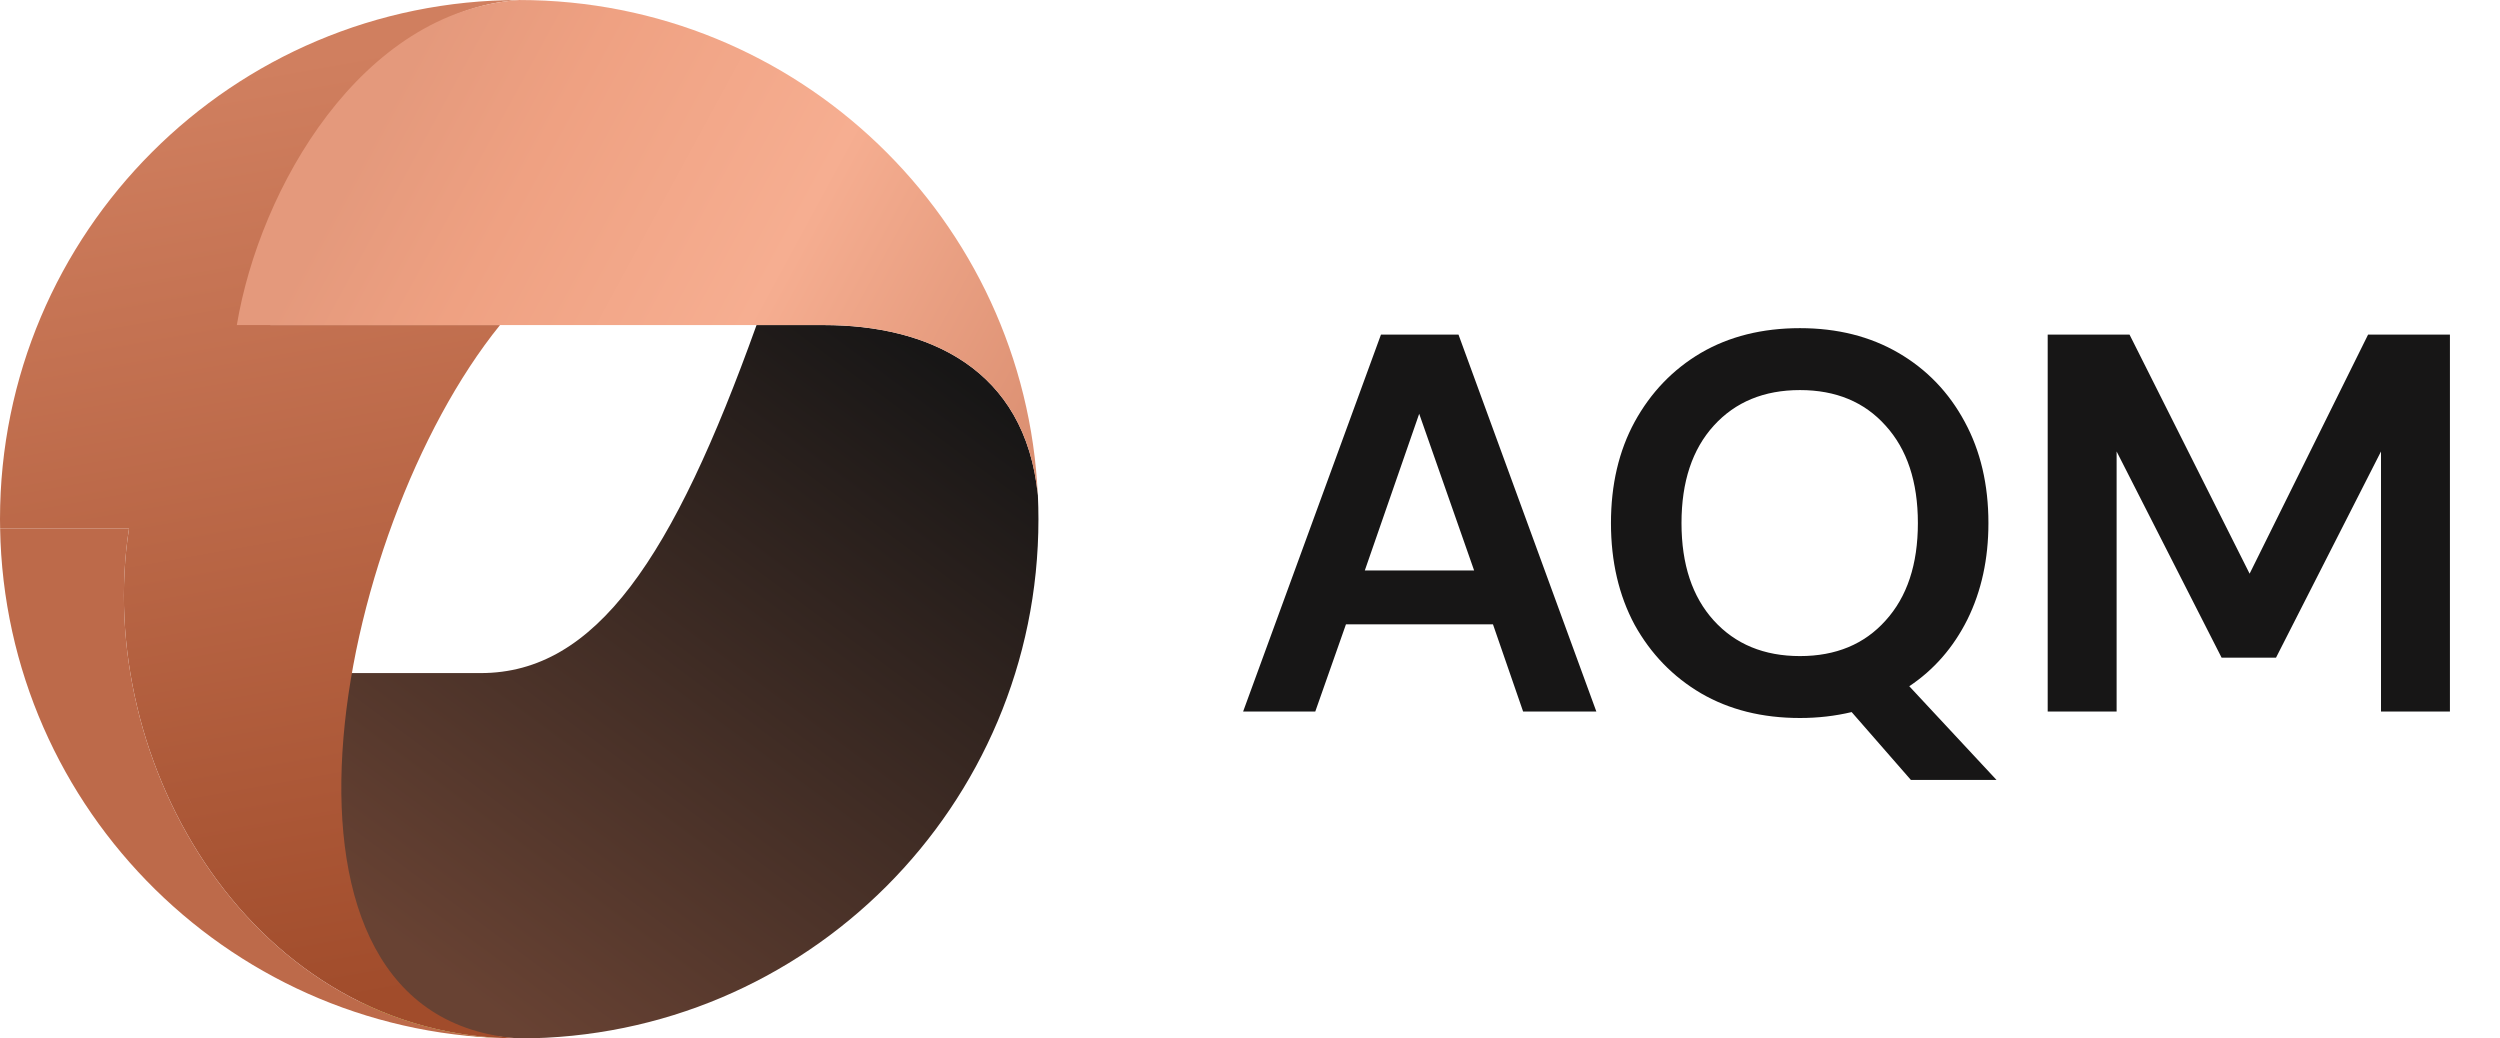
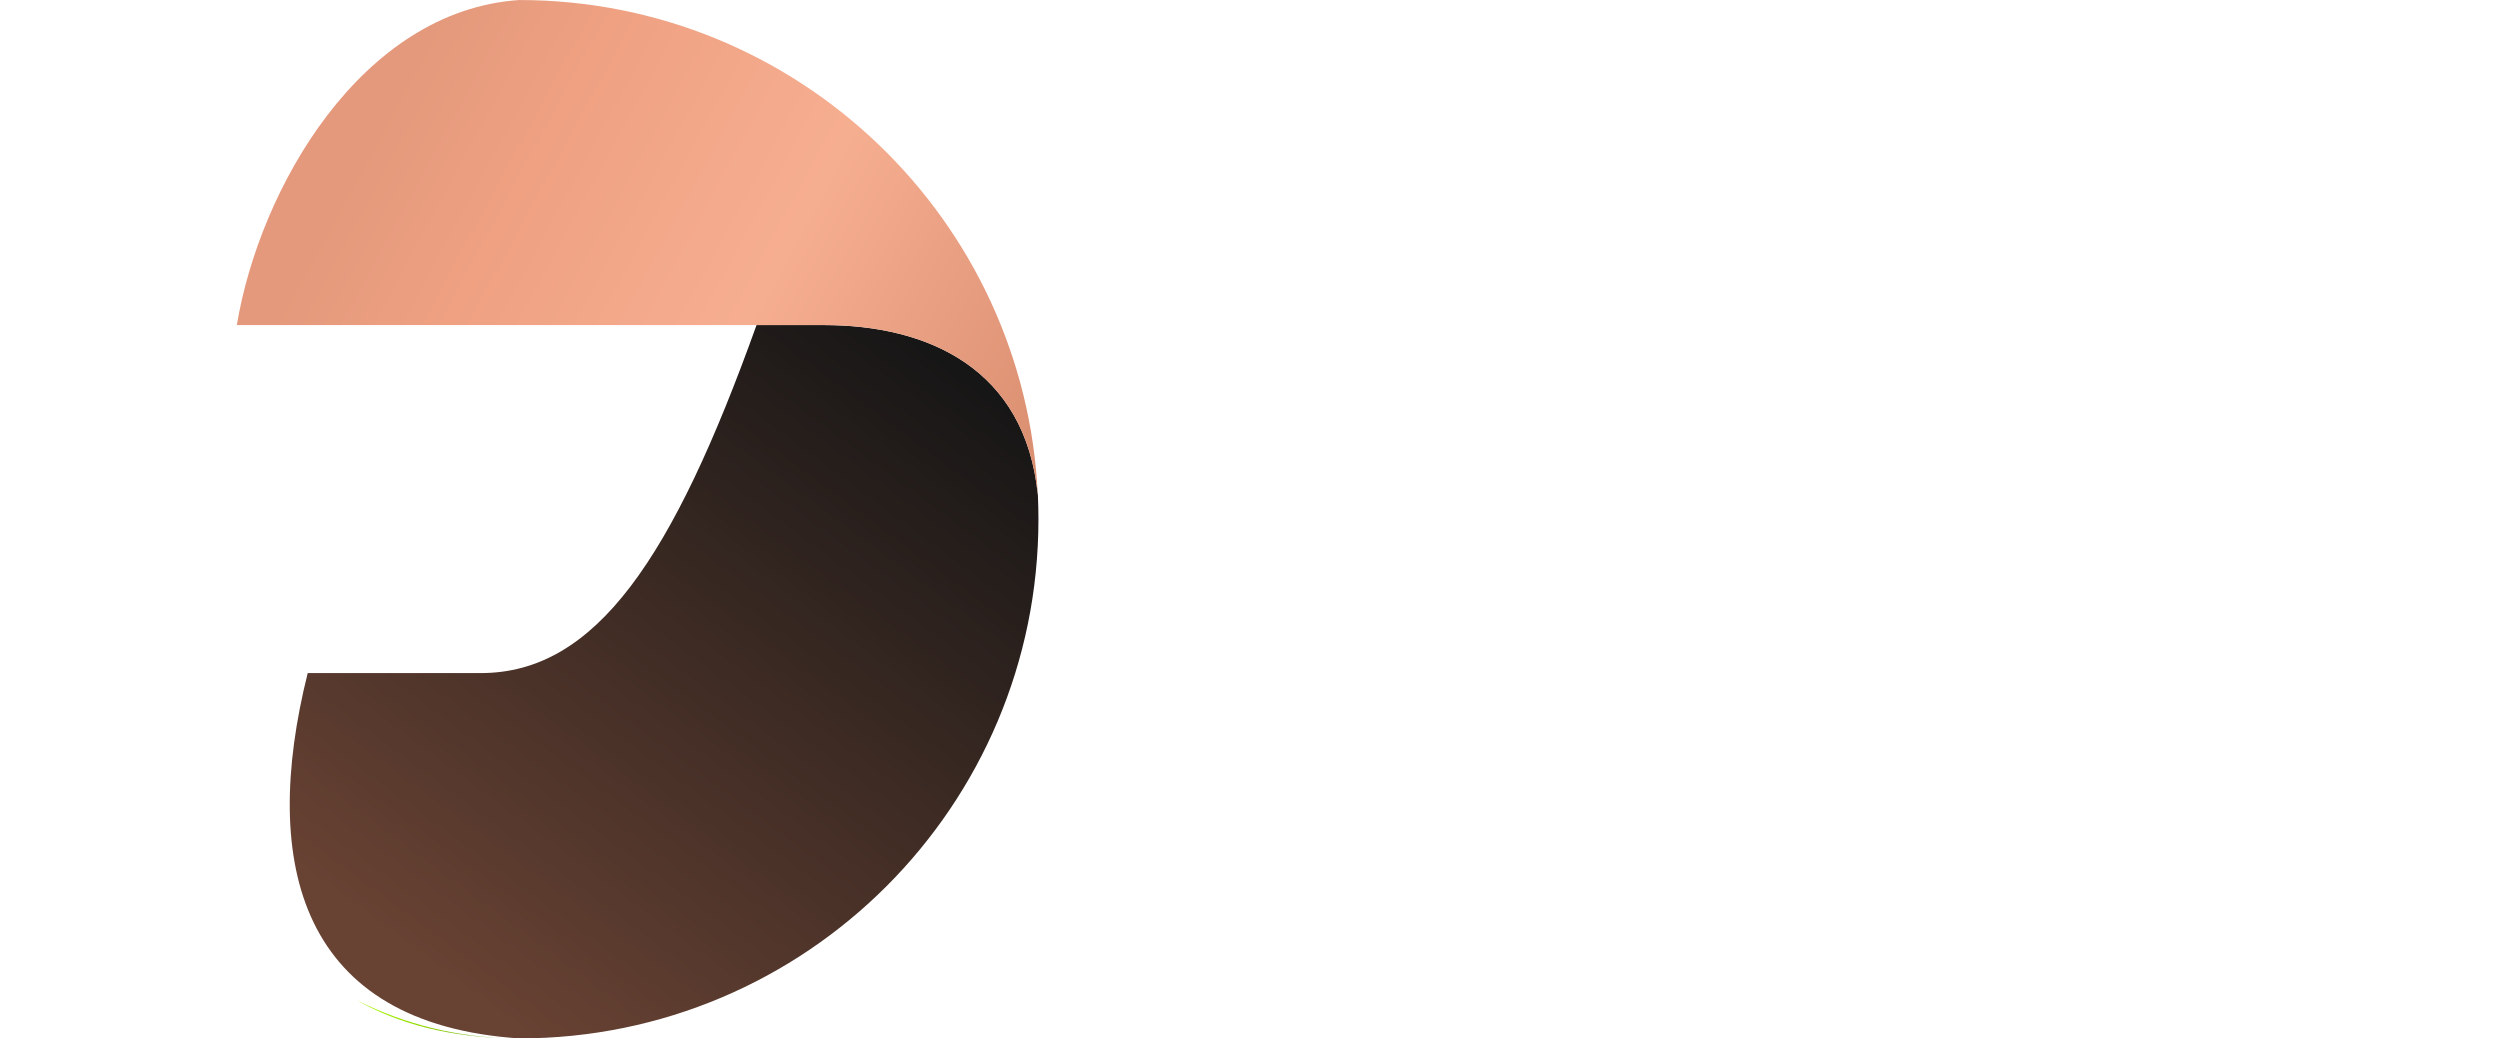
<svg xmlns="http://www.w3.org/2000/svg" width="130" height="54" viewBox="0 0 130 54" fill="none">
-   <path d="M64.642 37L71.81 17.4H75.842L83.01 37H79.202L77.634 32.464H69.99L68.394 37H64.642ZM70.97 29.664H76.654L73.798 21.516L70.97 29.664ZM93.598 37.336C91.638 37.336 89.92 36.907 88.446 36.048C86.99 35.189 85.842 34.004 85.002 32.492C84.18 30.961 83.77 29.197 83.77 27.2C83.77 25.203 84.18 23.448 85.002 21.936C85.842 20.405 86.99 19.211 88.446 18.352C89.92 17.493 91.638 17.064 93.598 17.064C95.539 17.064 97.247 17.493 98.722 18.352C100.196 19.211 101.344 20.405 102.166 21.936C102.987 23.448 103.398 25.203 103.398 27.2C103.398 29.067 103.034 30.737 102.306 32.212C101.578 33.668 100.57 34.825 99.282 35.684L103.818 40.556H99.366L96.286 37.028C95.427 37.233 94.531 37.336 93.598 37.336ZM93.598 34.116C95.464 34.116 96.948 33.5 98.05 32.268C99.17 31.036 99.73 29.347 99.73 27.2C99.73 25.053 99.17 23.364 98.05 22.132C96.948 20.9 95.464 20.284 93.598 20.284C91.731 20.284 90.238 20.9 89.118 22.132C87.998 23.364 87.438 25.053 87.438 27.2C87.438 29.347 87.998 31.036 89.118 32.268C90.238 33.5 91.731 34.116 93.598 34.116ZM106.48 37V17.4H110.736L116.98 29.832L123.14 17.4H127.396V37H123.812V23.476L118.352 34.2H115.524L110.064 23.476V37H106.48Z" fill="#171616" />
  <path d="M53.971 25.756C53.971 25.743 53.971 25.729 53.971 25.715V25.756C53.318 19.146 48.235 16.904 42.843 16.904H39.34C35 29 31 35 25 35H16.001C13.5 45 15.649 53.238 27 53.998C41.911 53.998 53.999 41.911 53.999 26.999C53.999 26.583 53.989 26.168 53.971 25.756Z" fill="url(#paint0_linear_300_724)" />
-   <path d="M26.614 53.994C23.819 53.95 21.07 53.276 18.572 52.022C20.719 53.249 23.415 53.943 26.614 53.994Z" fill="url(#paint1_linear_300_724)" />
-   <path d="M26 16.904H14.057C15.241 9.79 18.788 0.554 26.998 0.001C12.088 0.001 0 12.089 0 26.999C0 27.161 0 27.316 0.006 27.473H6.71C4.815 39.709 13.184 53.998 26.998 53.998C12.5 53 17.319 27.631 26 16.904Z" fill="url(#paint2_linear_300_724)" />
+   <path d="M26.614 53.994C23.819 53.95 21.07 53.276 18.572 52.022C20.719 53.249 23.415 53.943 26.614 53.994" fill="url(#paint1_linear_300_724)" />
  <path d="M53.967 25.757C53.317 11.423 41.492 0.001 26.997 0.001C18.787 0.554 13.498 9.79 12.315 16.904H42.839C48.232 16.904 53.315 19.147 53.967 25.757Z" fill="url(#paint3_linear_300_724)" />
-   <path d="M6.71 27.473H0.006C0.259 42.166 12.246 53.998 26.999 53.998C13.184 53.998 4.815 39.709 6.71 27.473Z" fill="#BD6A4A" />
  <defs>
    <linearGradient id="paint0_linear_300_724" x1="48.06" y1="18.122" x2="23.696" y2="51.126" gradientUnits="userSpaceOnUse">
      <stop stop-color="#171616" />
      <stop offset="1" stop-color="#684233" />
    </linearGradient>
    <linearGradient id="paint1_linear_300_724" x1="23.512" y1="51.764" x2="21.77" y2="54.123" gradientUnits="userSpaceOnUse">
      <stop stop-color="#4F8C00" />
      <stop offset="1" stop-color="#A4F000" />
    </linearGradient>
    <linearGradient id="paint2_linear_300_724" x1="20.281" y1="51.775" x2="11.756" y2="3.937" gradientUnits="userSpaceOnUse">
      <stop stop-color="#A14C2B" />
      <stop offset="1" stop-color="#D07F5F" />
    </linearGradient>
    <linearGradient id="paint3_linear_300_724" x1="64.224" y1="30.793" x2="19.563" y2="6.537" gradientUnits="userSpaceOnUse">
      <stop stop-color="#92533A" />
      <stop offset="0.22" stop-color="#D98D6F" />
      <stop offset="0.57" stop-color="#F6AE91" />
      <stop offset="0.84" stop-color="#EFA182" />
      <stop offset="1" stop-color="#E4997C" />
    </linearGradient>
  </defs>
</svg>